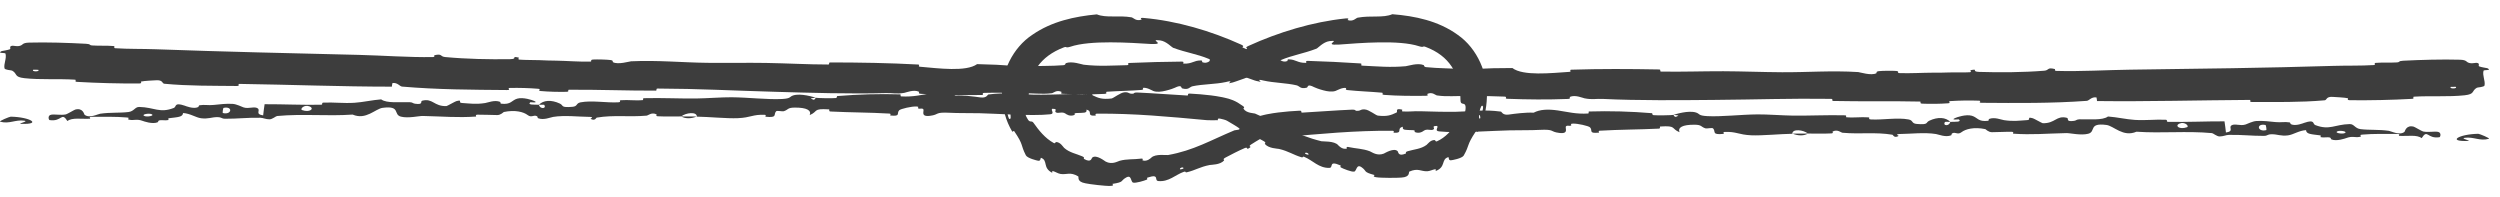
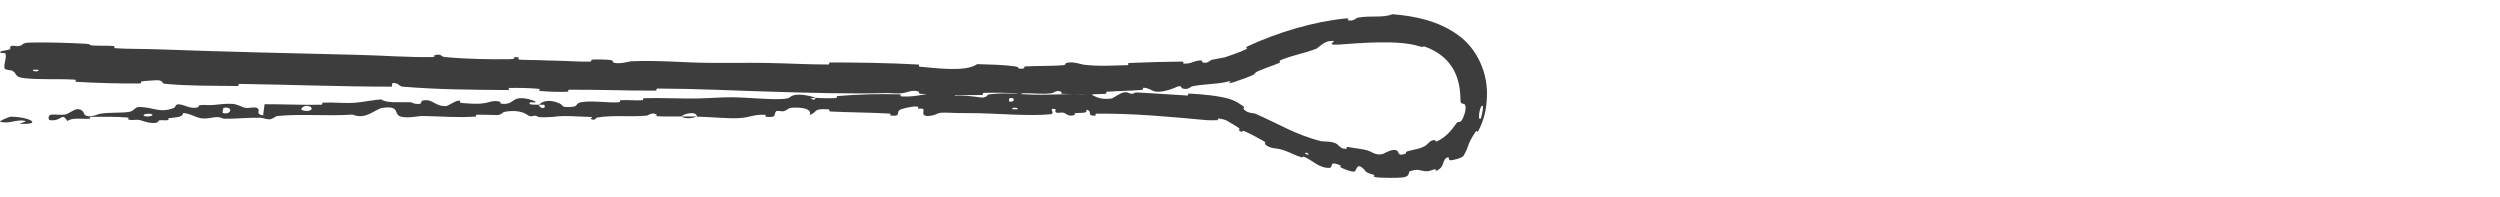
<svg xmlns="http://www.w3.org/2000/svg" width="114" height="9" viewBox="0 0 114 9" fill="none">
-   <path d="M1.329 1.943C2.118 1.92 3.137 1.953 3.92 1.996C4.165 2.009 4.041 2.062 4.21 2.073C4.543 2.096 4.847 2.072 5.173 2.099C5.281 2.108 5.146 2.191 5.259 2.199C5.878 2.24 6.469 2.223 7.097 2.246C10.195 2.36 13.239 2.426 16.374 2.503C17.409 2.528 18.662 2.621 19.732 2.602C19.857 2.599 19.784 2.525 19.807 2.519C20.18 2.431 20.055 2.578 20.297 2.601C21.257 2.692 22.334 2.713 23.258 2.698C23.654 2.691 23.259 2.539 23.657 2.627C23.684 2.632 23.583 2.709 23.691 2.719C23.938 2.741 24.404 2.734 24.593 2.743C24.959 2.76 25.019 2.76 25.364 2.766C25.84 2.774 26.406 2.821 26.913 2.81C27.021 2.807 26.879 2.725 27.052 2.714C27.226 2.703 27.677 2.716 27.835 2.737C27.991 2.758 27.924 2.82 27.951 2.835C28.176 2.96 28.71 2.798 28.778 2.795C30.012 2.74 31.093 2.851 32.252 2.865C33.151 2.876 34.075 2.856 34.933 2.87C35.933 2.887 36.794 2.94 37.763 2.942C37.865 2.942 37.746 2.847 37.871 2.847C39.212 2.849 40.547 2.87 41.86 2.942C41.991 2.949 41.821 3.031 41.953 3.043C42.792 3.116 44.059 3.284 44.556 2.924C45.1 2.939 45.78 2.953 46.274 3.025C46.59 3.071 46.285 3.162 46.67 3.122C46.756 3.114 46.644 3.035 46.773 3.028C47.335 2.997 47.95 3.019 48.489 2.973C48.605 2.963 48.573 2.893 48.605 2.88C48.88 2.774 49.324 2.939 49.418 2.951C50.153 3.033 50.679 2.987 51.383 2.972C51.545 2.968 51.352 2.878 51.507 2.871C52.264 2.837 53.132 2.815 53.885 2.809C54.045 2.808 53.903 2.899 53.981 2.902C54.378 2.913 54.421 2.756 54.765 2.756C54.844 2.755 54.807 2.829 54.822 2.835C55.058 2.931 55.195 2.741 55.239 2.731C55.382 2.701 55.506 2.678 55.597 2.662C55.688 2.649 55.822 2.618 55.844 2.617C56.173 2.495 56.485 2.411 56.849 2.233C56.921 2.197 56.72 2.19 56.925 2.096C58.301 1.468 59.853 0.996 61.355 0.841C61.59 0.818 61.433 0.908 61.449 0.913C61.703 1.005 61.831 0.821 61.909 0.806C62.508 0.695 63.065 0.829 63.49 0.648C64.515 0.729 65.584 0.946 66.473 1.589C67.38 2.219 67.862 3.38 67.803 4.429C67.788 4.969 67.663 5.524 67.392 6C67.376 6.03 67.326 5.94 67.294 5.997C66.859 6.655 67.033 6.582 66.746 7.093C66.664 7.227 66.206 7.308 66.169 7.308C66.031 7.329 66.082 7.154 66.04 7.167C65.706 7.26 65.944 7.614 65.471 7.797C65.456 7.801 65.491 7.708 65.45 7.715C65.324 7.735 65.207 7.803 65.084 7.809C64.791 7.822 64.665 7.65 64.269 7.823C64.219 7.842 64.33 8.074 63.897 8.098C63.722 8.115 62.968 8.119 62.756 8.082C62.547 8.052 62.697 7.987 62.682 7.983C62.136 7.836 62.347 7.811 62.096 7.632C61.846 7.449 61.868 7.805 61.749 7.826C61.634 7.849 61.24 7.69 61.154 7.641C61.063 7.592 61.194 7.571 61.111 7.537C60.563 7.302 60.821 7.648 60.618 7.656C60.135 7.668 59.861 7.312 59.481 7.156C59.376 7.113 59.444 7.199 59.347 7.171C58.964 7.058 58.768 6.896 58.323 6.791C58.248 6.774 57.85 6.772 57.679 6.566C57.656 6.537 57.77 6.519 57.621 6.433C57.404 6.308 56.999 6.091 56.751 5.983C56.565 5.902 56.719 6.106 56.51 5.956C56.418 5.889 56.631 5.934 56.457 5.813C56.354 5.741 56.145 5.619 55.954 5.507C55.897 5.468 55.694 5.42 55.652 5.413C55.47 5.379 55.553 5.478 55.538 5.481C55.429 5.49 55.059 5.482 55.025 5.479C53.31 5.321 51.719 5.17 50.03 5.183C49.896 5.184 49.984 5.271 49.963 5.272C49.498 5.301 49.869 5.079 49.541 4.999C49.583 5.172 49.406 5.139 49.092 5.154C48.94 5.162 49.022 5.23 49.008 5.237C48.781 5.336 48.62 5.203 48.579 5.176C48.427 5.075 48.257 5.191 48.15 5.124C48.047 5.058 48.28 4.962 47.982 4.961C47.898 5.022 48.118 5.186 47.892 5.211C47.026 5.304 45.38 5.175 44.671 5.163C43.978 5.151 43.744 5.164 43.327 5.143C42.587 5.105 42.863 5.224 42.405 5.282C41.944 5.339 42.166 5.042 42.099 4.979C42.033 4.916 41.962 4.981 41.88 4.947C41.798 4.912 41.975 4.868 41.783 4.856C41.587 4.844 41.069 4.961 41.005 5.028C40.865 5.17 41.099 5.316 40.599 5.267C40.57 5.264 40.663 5.186 40.553 5.179C39.665 5.126 38.764 5.13 37.877 5.085C37.754 5.079 37.863 4.991 37.791 4.987C37.049 4.939 37.323 5.082 36.923 5.248C37.01 5.032 36.791 4.902 36.234 4.906C35.898 4.909 35.957 5.003 35.74 5.072C35.675 5.092 35.434 5.03 35.392 5.075C35.253 5.222 35.476 5.381 34.908 5.323C34.883 5.32 34.961 5.24 34.875 5.236C34.316 5.211 34.25 5.364 33.64 5.389C33.155 5.41 32.324 5.327 31.776 5.319C31.785 5.077 31.27 5.139 31.064 5.309C30.716 5.306 30.338 5.321 29.997 5.302C29.88 5.296 29.956 5.225 29.941 5.217C29.714 5.101 29.562 5.266 29.486 5.273C28.655 5.346 27.998 5.232 27.209 5.363C27.181 5.368 27.138 5.537 26.926 5.417C26.912 5.409 27.171 5.328 26.8 5.327C26.431 5.327 25.737 5.246 25.224 5.331C25.1 5.351 24.787 5.492 24.533 5.389C24.499 5.375 24.535 5.326 24.486 5.3C24.328 5.216 24.246 5.388 24.06 5.246C23.875 5.104 23.491 5 22.975 5.107C22.959 5.111 22.838 5.247 22.675 5.247C22.415 5.247 22.045 5.224 21.775 5.229C21.645 5.231 21.73 5.314 21.707 5.315C20.836 5.374 20.212 5.308 19.278 5.288C19.106 5.284 18.616 5.405 18.283 5.319C17.917 5.224 18.286 4.808 17.45 4.917C17.113 4.96 16.691 5.488 16.081 5.225C14.908 5.306 13.814 5.181 12.636 5.29C12.583 5.294 12.416 5.442 12.291 5.441C12.106 5.44 12.003 5.373 11.871 5.37C11.315 5.356 10.816 5.419 10.276 5.415C10.072 5.414 10.143 5.343 9.9 5.341C9.658 5.34 9.498 5.434 9.17 5.392C8.923 5.36 8.678 5.173 8.347 5.154C8.336 5.341 8.108 5.339 7.707 5.391C7.63 5.402 7.713 5.466 7.676 5.474C7.528 5.509 7.39 5.456 7.25 5.494C7.216 5.503 7.214 5.566 7.187 5.577C6.949 5.673 6.558 5.533 6.491 5.508C6.236 5.415 6.11 5.499 5.911 5.463C5.712 5.427 6.009 5.378 5.777 5.357C5.294 5.313 4.68 5.327 4.199 5.327C4.005 5.327 4.138 5.411 4.11 5.413C3.704 5.437 3.296 5.348 3.074 5.519C2.795 5.081 2.831 5.562 2.262 5.476C2.218 5.469 2.16 5.262 2.332 5.231C2.503 5.2 2.765 5.264 3.005 5.216C3.062 5.204 3.388 5.008 3.433 4.996C3.784 4.903 3.836 5.213 3.854 5.23C4.069 5.412 4.462 5.201 4.567 5.186C5.044 5.117 5.453 5.158 5.858 5.108C6.122 5.075 6.148 4.872 6.354 4.877C7.035 4.892 7.277 5.174 7.924 4.923C8.063 4.869 7.922 4.649 8.424 4.819C8.457 4.83 8.824 4.986 9.036 4.883C9.062 4.87 9.061 4.806 9.096 4.8C9.332 4.762 9.49 4.813 9.747 4.785C10.005 4.758 10.316 4.718 10.612 4.737C10.791 4.749 11.017 4.867 11.102 4.896C11.342 4.978 11.597 4.836 11.747 4.938C11.898 5.039 11.607 5.2 12 5.262C12.013 5.094 12.045 4.921 12.066 4.752C12.931 4.749 13.774 4.793 14.639 4.776C14.746 4.773 14.636 4.684 14.751 4.679C15.236 4.659 15.659 4.718 16.16 4.687C16.549 4.662 16.974 4.561 17.381 4.531C17.632 4.72 18.234 4.647 18.672 4.659C18.826 4.663 18.817 4.715 18.926 4.73C19.338 4.787 19.143 4.619 19.256 4.591C19.739 4.47 19.785 4.855 20.357 4.838C20.387 4.837 20.754 4.627 20.805 4.613C21.128 4.526 20.86 4.684 21.062 4.696C21.433 4.719 21.69 4.765 22.122 4.699C22.249 4.679 22.552 4.547 22.799 4.643C22.832 4.655 22.815 4.723 22.841 4.727C23.313 4.786 23.322 4.573 23.59 4.497C23.858 4.422 24.275 4.563 24.36 4.604C24.582 4.711 24.192 4.653 24.18 4.664C24.041 4.794 24.342 4.768 24.575 4.776C24.612 4.984 24.937 4.967 24.817 4.783C24.803 4.763 24.622 4.785 24.575 4.776C24.777 4.568 25.134 4.537 25.53 4.723C25.715 4.81 25.543 4.917 26.1 4.871C26.353 4.851 26.254 4.708 26.476 4.666C26.985 4.569 27.658 4.694 28.183 4.666C28.374 4.656 28.187 4.58 28.317 4.57C28.663 4.544 28.967 4.599 29.319 4.564C29.351 4.561 29.272 4.479 29.381 4.477C30.211 4.456 30.909 4.5 31.78 4.49C32.198 4.486 32.934 4.431 33.362 4.435C34.119 4.441 35.023 4.55 35.663 4.514C36.082 4.491 35.989 4.41 36.167 4.352C36.511 4.239 37.117 4.428 37.197 4.457C37.2 4.458 36.846 4.481 37.035 4.521C37.146 4.609 37.193 4.457 37.197 4.457C37.245 4.476 37.969 4.488 38.111 4.471C38.188 4.461 38.144 4.384 38.184 4.38C39.132 4.301 40.102 4.273 41.059 4.303C41.076 4.305 41.051 4.392 41.09 4.395C41.643 4.43 42.02 4.321 42.477 4.255C42.935 4.189 43.294 4.209 43.578 4.358C43.932 4.338 44.431 4.403 44.712 4.443C44.991 4.483 45.04 4.313 45.064 4.309C45.883 4.201 46.285 4.299 47.141 4.317C47.538 4.326 48.29 4.306 48.73 4.292C49.066 4.28 49.262 4.322 49.559 4.301C49.603 4.298 49.56 4.222 49.573 4.219C49.932 4.133 49.757 4.316 49.83 4.35C50.092 4.474 50.254 4.54 50.682 4.492C50.773 4.481 51.089 4.22 51.278 4.209C51.523 4.195 51.43 4.289 51.68 4.272C51.701 4.271 51.699 4.211 51.85 4.218C52.581 4.25 53.385 4.314 54.126 4.355C54.237 4.362 54.101 4.259 54.261 4.268C54.58 4.285 54.878 4.307 55.225 4.35C55.307 4.36 55.379 4.37 55.459 4.383C55.561 4.399 55.656 4.415 55.745 4.434C55.899 4.473 56.131 4.501 56.438 4.677C56.516 4.728 56.593 4.779 56.668 4.828C56.802 4.916 56.683 4.924 56.703 4.958C56.831 5.165 57.183 5.159 57.228 5.178C58.312 5.648 59.091 6.154 60.257 6.441C60.321 6.458 60.847 6.418 61.019 6.618C61.03 6.632 61.212 6.841 61.422 6.772C61.435 6.768 61.32 6.66 61.549 6.715C61.782 6.77 62.158 6.777 62.466 6.899C62.563 6.938 62.794 7.123 63.101 7.005C63.124 6.999 63.57 6.714 63.737 6.899C63.765 6.929 63.752 7.149 64.094 7.005C64.157 6.976 64.034 6.944 64.2 6.893C64.453 6.814 64.8 6.798 65.052 6.607C65.097 6.574 65.237 6.368 65.427 6.388C65.458 6.391 65.447 6.477 65.529 6.442C65.921 6.267 66.187 5.948 66.412 5.623C66.492 5.505 66.563 5.622 66.654 5.485C66.747 5.353 66.861 5.02 66.826 4.834C66.792 4.649 66.597 4.822 66.598 4.57C66.598 4.524 66.597 4.477 66.594 4.429C66.56 3.35 66.091 2.546 65.008 2.138C64.845 2.079 64.958 2.182 64.717 2.111C63.805 1.806 61.979 1.965 61.042 2.034C60.285 2.075 61.197 1.801 60.62 1.876C60.336 1.915 60.097 2.195 60.032 2.219C59.415 2.454 58.952 2.509 58.398 2.743C58.286 2.792 58.428 2.83 58.332 2.87C58.002 3.011 57.641 3.118 57.33 3.263C57.191 3.329 57.244 3.377 57.113 3.431C56.861 3.536 56.637 3.622 56.388 3.703C56.265 3.753 56.158 3.777 56.046 3.796C55.998 3.803 56.294 3.637 55.899 3.741C55.428 3.845 54.84 3.834 54.382 3.933C54.24 3.963 54.212 4.115 53.909 4.031C53.843 4.013 53.921 3.83 53.565 4.005C53.535 4.02 53.364 4.087 53.155 4.136C52.971 4.183 52.747 4.211 52.592 4.149C52.512 4.117 52.293 3.978 52.117 4.007C52.094 4.011 52.187 4.088 52.049 4.101C51.568 4.142 50.989 4.147 50.493 4.182C50.354 4.191 50.563 4.27 50.355 4.282C49.755 4.314 49.086 4.301 48.499 4.28C48.286 4.273 48.432 4.202 48.417 4.195C48.181 4.076 48.044 4.241 47.965 4.251C47.481 4.312 47.064 4.236 46.628 4.258C46.504 4.264 46.592 4.342 46.568 4.349C46.31 4.418 46.502 4.277 46.338 4.262C45.883 4.219 45.34 4.226 44.891 4.235C44.721 4.239 44.912 4.33 44.759 4.332C43.837 4.346 42.91 4.334 42 4.279C41.829 4.268 41.938 4.199 41.902 4.183C41.668 4.07 41.318 4.22 41.237 4.234C40.869 4.298 40.725 4.235 40.395 4.244C38.814 4.29 36.831 4.229 35.339 4.186C33.369 4.131 31.872 4.045 29.995 4.038C29.875 4.037 29.994 4.132 29.891 4.133C28.582 4.138 27.275 4.083 25.954 4.092C25.845 4.093 26.001 4.183 25.826 4.187C25.464 4.195 25.016 4.184 24.656 4.151C24.48 4.135 24.717 4.063 24.541 4.048C24.129 4.014 23.686 4.002 23.259 4.01C23.078 4.014 23.35 4.108 23.114 4.106C21.523 4.093 19.951 4.087 18.336 3.949C18.226 3.94 18.131 3.755 17.896 3.787C17.877 3.838 17.878 3.898 17.869 3.952C15.542 3.951 13.243 3.86 10.911 3.826C10.812 3.825 10.981 3.923 10.791 3.921C9.69 3.908 8.619 3.925 7.494 3.819C7.382 3.808 7.441 3.638 7.112 3.661C7.055 3.665 6.558 3.684 6.429 3.72C6.411 3.726 6.501 3.806 6.341 3.807C5.409 3.812 4.442 3.787 3.51 3.733C3.36 3.724 3.52 3.64 3.414 3.633C2.659 3.584 1.836 3.645 1.112 3.565C0.629 3.511 0.809 3.365 0.553 3.22C0.517 3.199 0.219 3.195 0.204 3.111C0.165 2.9 0.31 2.669 0.251 2.443C0.238 2.395 -0.16 2.446 0.076 2.329C0.093 2.321 0.382 2.283 0.454 2.244C0.503 2.216 0.414 2.131 0.516 2.096C0.617 2.061 0.728 2.133 0.897 2.092C1.066 2.051 0.992 1.953 1.329 1.943ZM46.015 4.623C46.278 4.705 46.317 4.406 46.032 4.477C46.019 4.481 46.001 4.619 46.015 4.623ZM13.773 5.019C14.122 5.147 14.359 4.95 14.112 4.851C13.865 4.752 13.667 4.98 13.773 5.019ZM10.163 5.154C10.573 5.254 10.633 4.829 10.196 4.919C10.171 4.924 10.139 5.148 10.163 5.154ZM1.746 3.183C1.742 3.179 1.526 3.174 1.521 3.178C1.405 3.273 1.837 3.282 1.746 3.183ZM6.582 5.289C6.708 5.346 7.072 5.277 6.914 5.206C6.787 5.15 6.424 5.219 6.582 5.289ZM59.518 7.014C59.52 7.02 59.665 7.073 59.67 7.048C59.686 6.968 59.476 6.921 59.518 7.014ZM0.489 5.32C1.383 5.336 1.937 5.684 0.953 5.647C0.775 5.64 1.336 5.534 1.109 5.503C0.696 5.446 0.423 5.667 0.008 5.549C-0.068 5.527 0.438 5.319 0.491 5.32C0.49 5.32 0.49 5.32 0.489 5.32ZM46.166 4.982C46.171 4.986 46.381 4.99 46.386 4.986C46.499 4.892 46.077 4.883 46.166 4.982ZM67.524 5.403C67.544 5.395 67.644 4.887 67.629 4.867C67.52 4.596 67.332 5.579 67.524 5.403ZM31.768 5.313C31.535 5.412 31.252 5.426 31.065 5.309C31.297 5.312 31.534 5.31 31.768 5.313Z" fill="#3D3D3D" />
-   <path d="M112.172 2.723C111.384 2.699 110.367 2.729 109.584 2.769C109.339 2.782 109.464 2.835 109.294 2.846C108.962 2.867 108.658 2.842 108.332 2.867C108.225 2.876 108.359 2.959 108.246 2.967C107.627 3.005 107.036 2.985 106.409 3.004C103.313 3.099 100.27 3.136 97.136 3.177C96.101 3.19 94.848 3.267 93.779 3.233C93.654 3.229 93.728 3.155 93.705 3.149C93.333 3.056 93.457 3.205 93.214 3.225C92.254 3.302 91.176 3.308 90.254 3.279C89.858 3.266 90.255 3.12 89.856 3.201C89.828 3.207 89.929 3.285 89.82 3.294C89.574 3.312 89.108 3.297 88.918 3.303C88.553 3.315 88.493 3.314 88.148 3.314C87.672 3.315 87.106 3.352 86.599 3.333C86.491 3.329 86.634 3.249 86.462 3.235C86.288 3.221 85.837 3.226 85.678 3.244C85.523 3.263 85.589 3.326 85.561 3.34C85.334 3.462 84.803 3.291 84.735 3.286C83.503 3.21 82.42 3.301 81.262 3.294C80.363 3.289 79.44 3.251 78.582 3.248C77.582 3.246 76.721 3.281 75.753 3.264C75.651 3.262 75.771 3.169 75.647 3.167C74.307 3.142 72.972 3.135 71.658 3.178C71.527 3.183 71.695 3.268 71.563 3.277C70.723 3.333 69.454 3.473 68.964 3.102C68.419 3.105 67.741 3.104 67.244 3.164C66.927 3.203 67.231 3.301 66.847 3.253C66.76 3.242 66.874 3.166 66.746 3.156C66.186 3.112 65.568 3.12 65.032 3.062C64.916 3.05 64.951 2.98 64.918 2.967C64.646 2.855 64.198 3.01 64.104 3.019C63.37 3.084 62.84 3.026 62.139 2.995C61.978 2.988 62.173 2.902 62.019 2.891C61.259 2.84 60.399 2.798 59.641 2.776C59.48 2.772 59.62 2.865 59.543 2.867C59.151 2.87 59.101 2.711 58.764 2.706C58.685 2.703 58.721 2.777 58.705 2.783C58.466 2.874 58.33 2.682 58.286 2.671C58.149 2.639 58.01 2.612 57.915 2.595C57.827 2.582 57.679 2.547 57.654 2.546C57.334 2.428 57.028 2.343 56.672 2.17C56.599 2.135 56.801 2.127 56.595 2.033C55.217 1.408 53.657 0.95 52.153 0.818C51.917 0.798 52.076 0.885 52.06 0.891C51.807 0.986 51.677 0.804 51.599 0.79C50.999 0.688 50.442 0.83 50.016 0.655C49.005 0.75 47.963 0.972 47.078 1.584C46.179 2.175 45.634 3.304 45.694 4.355C45.709 4.931 45.863 5.509 46.157 5.999C46.174 6.028 46.221 5.937 46.255 5.993C46.696 6.643 46.519 6.572 46.78 7.084C46.854 7.218 47.299 7.325 47.336 7.329C47.47 7.36 47.435 7.182 47.475 7.198C47.801 7.32 47.531 7.649 47.978 7.878C47.992 7.884 47.968 7.788 48.007 7.799C48.13 7.832 48.236 7.911 48.359 7.932C48.646 7.978 48.793 7.822 49.165 8.042C49.214 8.067 49.072 8.283 49.502 8.36C49.67 8.398 50.426 8.492 50.638 8.477C50.852 8.47 50.708 8.389 50.724 8.386C51.284 8.299 51.077 8.251 51.345 8.099C51.61 7.942 51.552 8.294 51.67 8.327C51.785 8.361 52.19 8.239 52.282 8.196C52.377 8.156 52.248 8.124 52.333 8.097C52.896 7.909 52.615 8.231 52.816 8.255C53.297 8.305 53.599 7.967 53.987 7.833C54.094 7.796 54.021 7.878 54.12 7.856C54.511 7.763 54.714 7.611 55.164 7.524C55.239 7.509 55.639 7.521 55.816 7.319C55.841 7.29 55.727 7.269 55.878 7.187C56.099 7.068 56.508 6.858 56.758 6.753C56.944 6.674 56.788 6.877 56.999 6.728C57.093 6.661 56.879 6.705 57.054 6.586C57.155 6.516 57.358 6.399 57.546 6.288C57.607 6.246 57.814 6.199 57.86 6.191C58.045 6.157 57.96 6.257 57.975 6.259C58.088 6.268 58.452 6.261 58.489 6.258C60.202 6.102 61.794 5.951 63.483 5.963C63.617 5.964 63.529 6.051 63.549 6.052C64.014 6.081 63.645 5.86 63.971 5.779C63.929 5.953 64.106 5.919 64.421 5.935C64.573 5.942 64.491 6.01 64.504 6.017C64.732 6.117 64.892 5.984 64.933 5.956C65.086 5.856 65.256 5.972 65.362 5.905C65.465 5.838 65.233 5.742 65.53 5.742C65.614 5.803 65.394 5.967 65.62 5.991C66.486 6.084 68.132 5.955 68.84 5.944C69.533 5.932 69.767 5.944 70.185 5.923C70.923 5.886 70.648 6.005 71.106 6.062C71.567 6.12 71.345 5.823 71.411 5.76C71.477 5.696 71.549 5.762 71.63 5.728C71.712 5.693 71.536 5.649 71.728 5.637C71.924 5.625 72.441 5.741 72.505 5.808C72.645 5.95 72.411 6.097 72.911 6.048C72.94 6.045 72.847 5.967 72.957 5.96C73.845 5.906 74.746 5.91 75.633 5.866C75.755 5.86 75.647 5.772 75.718 5.768C76.46 5.72 76.187 5.863 76.586 6.029C76.499 5.812 76.719 5.683 77.275 5.687C77.611 5.69 77.552 5.784 77.769 5.853C77.834 5.873 78.075 5.811 78.117 5.856C78.255 6.002 78.032 6.162 78.601 6.104C78.626 6.101 78.547 6.021 78.634 6.017C79.193 5.992 79.258 6.144 79.869 6.17C80.353 6.19 81.184 6.108 81.731 6.1C81.722 5.858 82.239 5.92 82.443 6.09C82.792 6.087 83.17 6.102 83.51 6.083C83.627 6.077 83.551 6.005 83.566 5.998C83.794 5.882 83.945 6.047 84.021 6.054C84.852 6.127 85.509 6.013 86.298 6.144C86.326 6.149 86.369 6.318 86.581 6.198C86.595 6.189 86.335 6.109 86.707 6.108C87.076 6.107 87.769 6.027 88.282 6.112C88.406 6.132 88.719 6.273 88.973 6.17C89.007 6.156 88.971 6.107 89.02 6.081C89.178 5.997 89.26 6.169 89.446 6.027C89.631 5.884 90.015 5.781 90.531 5.888C90.547 5.891 90.668 6.028 90.831 6.028C91.091 6.028 91.46 6.005 91.731 6.01C91.86 6.012 91.776 6.094 91.798 6.096C92.669 6.155 93.293 6.089 94.227 6.069C94.398 6.065 94.889 6.186 95.222 6.099C95.587 6.005 95.218 5.589 96.054 5.698C96.391 5.741 96.813 6.269 97.423 6.006C98.596 6.087 99.689 5.962 100.867 6.07C100.92 6.075 101.087 6.223 101.212 6.222C101.397 6.221 101.5 6.154 101.632 6.151C102.188 6.136 102.686 6.2 103.226 6.196C103.43 6.195 103.36 6.123 103.602 6.122C103.844 6.12 104.005 6.215 104.332 6.173C104.58 6.141 104.824 5.954 105.155 5.934C105.166 6.121 105.394 6.119 105.795 6.172C105.872 6.182 105.789 6.247 105.825 6.255C105.974 6.29 106.112 6.237 106.252 6.274C106.286 6.283 106.287 6.347 106.315 6.358C106.553 6.454 106.944 6.313 107.011 6.289C107.266 6.196 107.391 6.28 107.59 6.244C107.789 6.207 107.492 6.159 107.725 6.138C108.207 6.094 108.821 6.108 109.302 6.107C109.496 6.108 109.363 6.192 109.391 6.194C109.797 6.218 110.205 6.129 110.427 6.3C110.706 5.862 110.669 6.343 111.238 6.257C111.283 6.25 111.341 6.043 111.169 6.012C110.997 5.981 110.736 6.045 110.495 5.996C110.439 5.985 110.112 5.789 110.068 5.777C109.717 5.684 109.665 5.993 109.647 6.01C109.432 6.193 109.039 5.982 108.934 5.966C108.457 5.898 108.048 5.939 107.644 5.889C107.38 5.856 107.353 5.653 107.147 5.658C106.466 5.673 106.225 5.955 105.578 5.704C105.439 5.65 105.58 5.429 105.078 5.6C105.045 5.61 104.678 5.767 104.467 5.664C104.44 5.651 104.441 5.586 104.406 5.581C104.171 5.543 104.013 5.593 103.755 5.566C103.497 5.539 103.187 5.499 102.891 5.518C102.712 5.53 102.486 5.648 102.4 5.676C102.161 5.759 101.905 5.617 101.756 5.718C101.605 5.82 101.896 5.981 101.503 6.043C101.49 5.875 101.458 5.702 101.437 5.533C100.572 5.529 99.73 5.574 98.865 5.556C98.757 5.554 98.868 5.465 98.753 5.46C98.267 5.44 97.845 5.499 97.344 5.467C96.955 5.442 96.53 5.341 96.124 5.312C95.872 5.501 95.271 5.428 94.832 5.44C94.679 5.444 94.688 5.496 94.579 5.511C94.166 5.568 94.362 5.4 94.249 5.372C93.766 5.251 93.72 5.635 93.148 5.618C93.118 5.618 92.751 5.407 92.7 5.394C92.378 5.306 92.646 5.465 92.443 5.477C92.073 5.5 91.815 5.545 91.383 5.479C91.257 5.46 90.954 5.328 90.707 5.423C90.674 5.436 90.691 5.504 90.665 5.508C90.193 5.567 90.183 5.354 89.915 5.278C89.647 5.202 89.231 5.344 89.146 5.385C88.924 5.492 89.314 5.434 89.326 5.445C89.465 5.575 89.164 5.549 88.931 5.557C88.894 5.765 88.57 5.748 88.69 5.564C88.703 5.543 88.884 5.565 88.931 5.557C88.73 5.349 88.373 5.318 87.977 5.504C87.792 5.591 87.964 5.698 87.406 5.652C87.153 5.631 87.253 5.489 87.031 5.447C86.522 5.35 85.849 5.475 85.324 5.447C85.133 5.437 85.32 5.361 85.19 5.351C84.844 5.325 84.54 5.38 84.188 5.345C84.156 5.342 84.235 5.26 84.126 5.258C83.297 5.237 82.599 5.281 81.728 5.271C81.31 5.266 80.574 5.212 80.146 5.216C79.389 5.222 78.485 5.331 77.846 5.295C77.427 5.272 77.52 5.19 77.342 5.132C76.998 5.02 76.393 5.209 76.312 5.238C76.309 5.239 76.663 5.262 76.474 5.302C76.363 5.389 76.316 5.238 76.312 5.238C76.264 5.257 75.541 5.268 75.399 5.251C75.322 5.242 75.366 5.164 75.325 5.161C74.377 5.082 73.408 5.054 72.451 5.084C72.434 5.086 72.459 5.173 72.42 5.176C71.868 5.211 71.49 5.102 71.034 5.036C70.575 4.97 70.217 4.99 69.934 5.139C69.579 5.119 69.081 5.184 68.799 5.224C68.52 5.264 68.472 5.094 68.448 5.09C67.629 4.982 67.226 5.08 66.371 5.098C65.974 5.107 65.223 5.087 64.783 5.073C64.447 5.061 64.25 5.103 63.953 5.081C63.911 5.079 63.953 5.002 63.94 4.999C63.581 4.914 63.756 5.096 63.683 5.131C63.421 5.255 63.259 5.321 62.83 5.272C62.739 5.261 62.425 5.001 62.235 4.99C61.99 4.976 62.083 5.069 61.833 5.052C61.812 5.051 61.814 4.992 61.663 4.999C60.934 5.03 60.127 5.094 59.39 5.135C59.278 5.142 59.414 5.039 59.254 5.048C58.93 5.065 58.633 5.086 58.282 5.13C58.2 5.14 58.124 5.151 58.047 5.163C57.944 5.179 57.849 5.196 57.759 5.214C57.603 5.253 57.372 5.282 57.062 5.459C56.989 5.507 56.916 5.554 56.846 5.6C56.713 5.687 56.831 5.696 56.811 5.73C56.684 5.935 56.335 5.924 56.291 5.942C55.215 6.39 54.428 6.863 53.261 7.07C53.196 7.083 52.684 7.004 52.499 7.189C52.487 7.202 52.292 7.395 52.091 7.308C52.078 7.302 52.202 7.205 51.97 7.239C51.738 7.273 51.369 7.243 51.054 7.333C50.956 7.361 50.706 7.52 50.419 7.368C50.393 7.36 49.989 7.024 49.803 7.189C49.773 7.215 49.76 7.435 49.438 7.251C49.379 7.215 49.505 7.198 49.347 7.127C49.103 7.018 48.76 6.96 48.522 6.74C48.48 6.702 48.355 6.478 48.155 6.476C48.123 6.476 48.128 6.564 48.046 6.519C47.653 6.301 47.372 5.945 47.13 5.604C47.045 5.48 46.978 5.602 46.881 5.464C46.782 5.329 46.656 5.001 46.686 4.817C46.714 4.636 46.913 4.797 46.905 4.551C46.905 4.487 46.906 4.421 46.908 4.355C46.933 3.344 47.438 2.569 48.509 2.161C48.674 2.102 48.558 2.206 48.803 2.132C49.72 1.82 51.545 1.949 52.482 2.006C53.238 2.036 52.324 1.775 52.901 1.842C53.184 1.878 53.428 2.155 53.492 2.179C54.11 2.406 54.572 2.457 55.126 2.687C55.238 2.735 55.096 2.774 55.192 2.814C55.522 2.952 55.883 3.058 56.193 3.202C56.331 3.266 56.279 3.315 56.41 3.368C56.653 3.469 56.87 3.553 57.111 3.633C57.243 3.686 57.357 3.71 57.481 3.731C57.524 3.737 57.249 3.577 57.615 3.673C58.091 3.781 58.658 3.781 59.122 3.89C59.263 3.922 59.292 4.075 59.591 3.997C59.657 3.981 59.583 3.796 59.936 3.979C59.965 3.994 60.138 4.066 60.341 4.118C60.524 4.17 60.748 4.202 60.905 4.144C60.985 4.114 61.21 3.98 61.382 4.013C61.404 4.018 61.31 4.093 61.447 4.108C61.928 4.161 62.505 4.179 63.002 4.225C63.14 4.238 62.929 4.312 63.137 4.328C63.737 4.374 64.404 4.376 64.993 4.369C65.204 4.366 65.06 4.293 65.077 4.286C65.313 4.172 65.448 4.34 65.527 4.352C66.009 4.424 66.429 4.358 66.863 4.389C66.987 4.398 66.897 4.474 66.921 4.482C67.177 4.556 66.989 4.411 67.152 4.399C67.609 4.367 68.151 4.386 68.6 4.405C68.77 4.412 68.577 4.499 68.73 4.505C69.652 4.54 70.578 4.548 71.489 4.512C71.66 4.505 71.553 4.433 71.589 4.418C71.826 4.31 72.173 4.468 72.253 4.483C72.62 4.555 72.765 4.495 73.095 4.511C74.674 4.59 76.658 4.57 78.15 4.556C80.121 4.54 81.62 4.482 83.497 4.508C83.617 4.509 83.496 4.602 83.599 4.604C84.908 4.633 86.216 4.601 87.537 4.631C87.646 4.633 87.488 4.721 87.663 4.727C88.025 4.742 88.473 4.738 88.834 4.71C89.009 4.697 88.774 4.621 88.951 4.609C89.363 4.582 89.806 4.576 90.233 4.591C90.414 4.597 90.141 4.687 90.376 4.688C91.968 4.7 93.54 4.716 95.157 4.599C95.267 4.591 95.364 4.407 95.599 4.442C95.617 4.493 95.616 4.553 95.624 4.608C97.951 4.636 100.252 4.57 102.585 4.556C102.683 4.555 102.513 4.653 102.704 4.652C103.805 4.649 104.876 4.673 106.003 4.574C106.114 4.565 106.057 4.394 106.385 4.419C106.443 4.424 106.94 4.445 107.069 4.482C107.086 4.488 106.996 4.568 107.156 4.57C108.088 4.58 109.056 4.559 109.988 4.508C110.138 4.5 109.978 4.415 110.085 4.408C110.84 4.362 111.663 4.424 112.387 4.345C112.871 4.292 112.691 4.146 112.947 4C112.983 3.98 113.281 3.976 113.296 3.892C113.335 3.68 113.191 3.449 113.249 3.224C113.262 3.175 113.66 3.227 113.424 3.11C113.408 3.102 113.118 3.064 113.047 3.024C112.997 2.997 113.086 2.911 112.985 2.876C112.884 2.841 112.772 2.913 112.604 2.872C112.435 2.831 112.509 2.734 112.172 2.723ZM67.497 5.403C67.233 5.485 67.194 5.186 67.479 5.257C67.493 5.261 67.51 5.399 67.497 5.403ZM99.73 5.8C99.381 5.927 99.145 5.731 99.392 5.632C99.638 5.533 99.837 5.761 99.73 5.8ZM103.34 5.934C102.93 6.034 102.87 5.61 103.307 5.7C103.332 5.705 103.364 5.929 103.34 5.934ZM111.755 3.962C111.758 3.958 111.974 3.954 111.979 3.958C112.095 4.053 111.663 4.061 111.755 3.962ZM106.92 6.07C106.793 6.126 106.43 6.057 106.587 5.987C106.714 5.931 107.077 6 106.92 6.07ZM53.959 7.69C53.956 7.695 53.809 7.74 53.805 7.714C53.794 7.634 54.005 7.599 53.959 7.69ZM113.011 6.101C112.117 6.116 111.563 6.465 112.547 6.427C112.725 6.421 112.165 6.315 112.391 6.284C112.804 6.227 113.077 6.447 113.492 6.33C113.568 6.308 113.062 6.1 113.009 6.101C113.01 6.101 113.01 6.101 113.011 6.101ZM67.346 5.763C67.34 5.767 67.13 5.771 67.126 5.767C67.012 5.672 67.434 5.664 67.346 5.763ZM46.008 5.408C45.988 5.402 45.869 4.896 45.884 4.877C45.984 4.604 46.206 5.576 46.008 5.408ZM81.74 6.094C81.973 6.192 82.256 6.207 82.442 6.09C82.211 6.093 81.974 6.091 81.74 6.094Z" fill="#3D3D3D" />
+   <path d="M1.329 1.943C2.118 1.92 3.137 1.953 3.92 1.996C4.165 2.009 4.041 2.062 4.21 2.073C4.543 2.096 4.847 2.072 5.173 2.099C5.281 2.108 5.146 2.191 5.259 2.199C5.878 2.24 6.469 2.223 7.097 2.246C10.195 2.36 13.239 2.426 16.374 2.503C17.409 2.528 18.662 2.621 19.732 2.602C19.857 2.599 19.784 2.525 19.807 2.519C20.18 2.431 20.055 2.578 20.297 2.601C21.257 2.692 22.334 2.713 23.258 2.698C23.654 2.691 23.259 2.539 23.657 2.627C23.684 2.632 23.583 2.709 23.691 2.719C23.938 2.741 24.404 2.734 24.593 2.743C24.959 2.76 25.019 2.76 25.364 2.766C25.84 2.774 26.406 2.821 26.913 2.81C27.021 2.807 26.879 2.725 27.052 2.714C27.226 2.703 27.677 2.716 27.835 2.737C27.991 2.758 27.924 2.82 27.951 2.835C28.176 2.96 28.71 2.798 28.778 2.795C30.012 2.74 31.093 2.851 32.252 2.865C33.151 2.876 34.075 2.856 34.933 2.87C35.933 2.887 36.794 2.94 37.763 2.942C37.865 2.942 37.746 2.847 37.871 2.847C39.212 2.849 40.547 2.87 41.86 2.942C41.991 2.949 41.821 3.031 41.953 3.043C42.792 3.116 44.059 3.284 44.556 2.924C45.1 2.939 45.78 2.953 46.274 3.025C46.59 3.071 46.285 3.162 46.67 3.122C46.756 3.114 46.644 3.035 46.773 3.028C47.335 2.997 47.95 3.019 48.489 2.973C48.605 2.963 48.573 2.893 48.605 2.88C48.88 2.774 49.324 2.939 49.418 2.951C50.153 3.033 50.679 2.987 51.383 2.972C51.545 2.968 51.352 2.878 51.507 2.871C52.264 2.837 53.132 2.815 53.885 2.809C54.045 2.808 53.903 2.899 53.981 2.902C54.378 2.913 54.421 2.756 54.765 2.756C54.844 2.755 54.807 2.829 54.822 2.835C55.058 2.931 55.195 2.741 55.239 2.731C55.382 2.701 55.506 2.678 55.597 2.662C55.688 2.649 55.822 2.618 55.844 2.617C56.173 2.495 56.485 2.411 56.849 2.233C56.921 2.197 56.72 2.19 56.925 2.096C58.301 1.468 59.853 0.996 61.355 0.841C61.59 0.818 61.433 0.908 61.449 0.913C61.703 1.005 61.831 0.821 61.909 0.806C62.508 0.695 63.065 0.829 63.49 0.648C64.515 0.729 65.584 0.946 66.473 1.589C67.38 2.219 67.862 3.38 67.803 4.429C67.788 4.969 67.663 5.524 67.392 6C67.376 6.03 67.326 5.94 67.294 5.997C66.859 6.655 67.033 6.582 66.746 7.093C66.664 7.227 66.206 7.308 66.169 7.308C66.031 7.329 66.082 7.154 66.04 7.167C65.706 7.26 65.944 7.614 65.471 7.797C65.456 7.801 65.491 7.708 65.45 7.715C65.324 7.735 65.207 7.803 65.084 7.809C64.791 7.822 64.665 7.65 64.269 7.823C64.219 7.842 64.33 8.074 63.897 8.098C63.722 8.115 62.968 8.119 62.756 8.082C62.547 8.052 62.697 7.987 62.682 7.983C62.136 7.836 62.347 7.811 62.096 7.632C61.846 7.449 61.868 7.805 61.749 7.826C61.634 7.849 61.24 7.69 61.154 7.641C61.063 7.592 61.194 7.571 61.111 7.537C60.563 7.302 60.821 7.648 60.618 7.656C60.135 7.668 59.861 7.312 59.481 7.156C59.376 7.113 59.444 7.199 59.347 7.171C58.964 7.058 58.768 6.896 58.323 6.791C58.248 6.774 57.85 6.772 57.679 6.566C57.656 6.537 57.77 6.519 57.621 6.433C57.404 6.308 56.999 6.091 56.751 5.983C56.565 5.902 56.719 6.106 56.51 5.956C56.418 5.889 56.631 5.934 56.457 5.813C56.354 5.741 56.145 5.619 55.954 5.507C55.897 5.468 55.694 5.42 55.652 5.413C55.47 5.379 55.553 5.478 55.538 5.481C55.429 5.49 55.059 5.482 55.025 5.479C53.31 5.321 51.719 5.17 50.03 5.183C49.896 5.184 49.984 5.271 49.963 5.272C49.498 5.301 49.869 5.079 49.541 4.999C49.583 5.172 49.406 5.139 49.092 5.154C48.94 5.162 49.022 5.23 49.008 5.237C48.781 5.336 48.62 5.203 48.579 5.176C48.427 5.075 48.257 5.191 48.15 5.124C48.047 5.058 48.28 4.962 47.982 4.961C47.898 5.022 48.118 5.186 47.892 5.211C47.026 5.304 45.38 5.175 44.671 5.163C43.978 5.151 43.744 5.164 43.327 5.143C42.587 5.105 42.863 5.224 42.405 5.282C41.944 5.339 42.166 5.042 42.099 4.979C42.033 4.916 41.962 4.981 41.88 4.947C41.798 4.912 41.975 4.868 41.783 4.856C41.587 4.844 41.069 4.961 41.005 5.028C40.865 5.17 41.099 5.316 40.599 5.267C40.57 5.264 40.663 5.186 40.553 5.179C39.665 5.126 38.764 5.13 37.877 5.085C37.754 5.079 37.863 4.991 37.791 4.987C37.049 4.939 37.323 5.082 36.923 5.248C37.01 5.032 36.791 4.902 36.234 4.906C35.898 4.909 35.957 5.003 35.74 5.072C35.675 5.092 35.434 5.03 35.392 5.075C35.253 5.222 35.476 5.381 34.908 5.323C34.883 5.32 34.961 5.24 34.875 5.236C34.316 5.211 34.25 5.364 33.64 5.389C33.155 5.41 32.324 5.327 31.776 5.319C31.785 5.077 31.27 5.139 31.064 5.309C30.716 5.306 30.338 5.321 29.997 5.302C29.88 5.296 29.956 5.225 29.941 5.217C29.714 5.101 29.562 5.266 29.486 5.273C28.655 5.346 27.998 5.232 27.209 5.363C27.181 5.368 27.138 5.537 26.926 5.417C26.912 5.409 27.171 5.328 26.8 5.327C26.431 5.327 25.737 5.246 25.224 5.331C24.499 5.375 24.535 5.326 24.486 5.3C24.328 5.216 24.246 5.388 24.06 5.246C23.875 5.104 23.491 5 22.975 5.107C22.959 5.111 22.838 5.247 22.675 5.247C22.415 5.247 22.045 5.224 21.775 5.229C21.645 5.231 21.73 5.314 21.707 5.315C20.836 5.374 20.212 5.308 19.278 5.288C19.106 5.284 18.616 5.405 18.283 5.319C17.917 5.224 18.286 4.808 17.45 4.917C17.113 4.96 16.691 5.488 16.081 5.225C14.908 5.306 13.814 5.181 12.636 5.29C12.583 5.294 12.416 5.442 12.291 5.441C12.106 5.44 12.003 5.373 11.871 5.37C11.315 5.356 10.816 5.419 10.276 5.415C10.072 5.414 10.143 5.343 9.9 5.341C9.658 5.34 9.498 5.434 9.17 5.392C8.923 5.36 8.678 5.173 8.347 5.154C8.336 5.341 8.108 5.339 7.707 5.391C7.63 5.402 7.713 5.466 7.676 5.474C7.528 5.509 7.39 5.456 7.25 5.494C7.216 5.503 7.214 5.566 7.187 5.577C6.949 5.673 6.558 5.533 6.491 5.508C6.236 5.415 6.11 5.499 5.911 5.463C5.712 5.427 6.009 5.378 5.777 5.357C5.294 5.313 4.68 5.327 4.199 5.327C4.005 5.327 4.138 5.411 4.11 5.413C3.704 5.437 3.296 5.348 3.074 5.519C2.795 5.081 2.831 5.562 2.262 5.476C2.218 5.469 2.16 5.262 2.332 5.231C2.503 5.2 2.765 5.264 3.005 5.216C3.062 5.204 3.388 5.008 3.433 4.996C3.784 4.903 3.836 5.213 3.854 5.23C4.069 5.412 4.462 5.201 4.567 5.186C5.044 5.117 5.453 5.158 5.858 5.108C6.122 5.075 6.148 4.872 6.354 4.877C7.035 4.892 7.277 5.174 7.924 4.923C8.063 4.869 7.922 4.649 8.424 4.819C8.457 4.83 8.824 4.986 9.036 4.883C9.062 4.87 9.061 4.806 9.096 4.8C9.332 4.762 9.49 4.813 9.747 4.785C10.005 4.758 10.316 4.718 10.612 4.737C10.791 4.749 11.017 4.867 11.102 4.896C11.342 4.978 11.597 4.836 11.747 4.938C11.898 5.039 11.607 5.2 12 5.262C12.013 5.094 12.045 4.921 12.066 4.752C12.931 4.749 13.774 4.793 14.639 4.776C14.746 4.773 14.636 4.684 14.751 4.679C15.236 4.659 15.659 4.718 16.16 4.687C16.549 4.662 16.974 4.561 17.381 4.531C17.632 4.72 18.234 4.647 18.672 4.659C18.826 4.663 18.817 4.715 18.926 4.73C19.338 4.787 19.143 4.619 19.256 4.591C19.739 4.47 19.785 4.855 20.357 4.838C20.387 4.837 20.754 4.627 20.805 4.613C21.128 4.526 20.86 4.684 21.062 4.696C21.433 4.719 21.69 4.765 22.122 4.699C22.249 4.679 22.552 4.547 22.799 4.643C22.832 4.655 22.815 4.723 22.841 4.727C23.313 4.786 23.322 4.573 23.59 4.497C23.858 4.422 24.275 4.563 24.36 4.604C24.582 4.711 24.192 4.653 24.18 4.664C24.041 4.794 24.342 4.768 24.575 4.776C24.612 4.984 24.937 4.967 24.817 4.783C24.803 4.763 24.622 4.785 24.575 4.776C24.777 4.568 25.134 4.537 25.53 4.723C25.715 4.81 25.543 4.917 26.1 4.871C26.353 4.851 26.254 4.708 26.476 4.666C26.985 4.569 27.658 4.694 28.183 4.666C28.374 4.656 28.187 4.58 28.317 4.57C28.663 4.544 28.967 4.599 29.319 4.564C29.351 4.561 29.272 4.479 29.381 4.477C30.211 4.456 30.909 4.5 31.78 4.49C32.198 4.486 32.934 4.431 33.362 4.435C34.119 4.441 35.023 4.55 35.663 4.514C36.082 4.491 35.989 4.41 36.167 4.352C36.511 4.239 37.117 4.428 37.197 4.457C37.2 4.458 36.846 4.481 37.035 4.521C37.146 4.609 37.193 4.457 37.197 4.457C37.245 4.476 37.969 4.488 38.111 4.471C38.188 4.461 38.144 4.384 38.184 4.38C39.132 4.301 40.102 4.273 41.059 4.303C41.076 4.305 41.051 4.392 41.09 4.395C41.643 4.43 42.02 4.321 42.477 4.255C42.935 4.189 43.294 4.209 43.578 4.358C43.932 4.338 44.431 4.403 44.712 4.443C44.991 4.483 45.04 4.313 45.064 4.309C45.883 4.201 46.285 4.299 47.141 4.317C47.538 4.326 48.29 4.306 48.73 4.292C49.066 4.28 49.262 4.322 49.559 4.301C49.603 4.298 49.56 4.222 49.573 4.219C49.932 4.133 49.757 4.316 49.83 4.35C50.092 4.474 50.254 4.54 50.682 4.492C50.773 4.481 51.089 4.22 51.278 4.209C51.523 4.195 51.43 4.289 51.68 4.272C51.701 4.271 51.699 4.211 51.85 4.218C52.581 4.25 53.385 4.314 54.126 4.355C54.237 4.362 54.101 4.259 54.261 4.268C54.58 4.285 54.878 4.307 55.225 4.35C55.307 4.36 55.379 4.37 55.459 4.383C55.561 4.399 55.656 4.415 55.745 4.434C55.899 4.473 56.131 4.501 56.438 4.677C56.516 4.728 56.593 4.779 56.668 4.828C56.802 4.916 56.683 4.924 56.703 4.958C56.831 5.165 57.183 5.159 57.228 5.178C58.312 5.648 59.091 6.154 60.257 6.441C60.321 6.458 60.847 6.418 61.019 6.618C61.03 6.632 61.212 6.841 61.422 6.772C61.435 6.768 61.32 6.66 61.549 6.715C61.782 6.77 62.158 6.777 62.466 6.899C62.563 6.938 62.794 7.123 63.101 7.005C63.124 6.999 63.57 6.714 63.737 6.899C63.765 6.929 63.752 7.149 64.094 7.005C64.157 6.976 64.034 6.944 64.2 6.893C64.453 6.814 64.8 6.798 65.052 6.607C65.097 6.574 65.237 6.368 65.427 6.388C65.458 6.391 65.447 6.477 65.529 6.442C65.921 6.267 66.187 5.948 66.412 5.623C66.492 5.505 66.563 5.622 66.654 5.485C66.747 5.353 66.861 5.02 66.826 4.834C66.792 4.649 66.597 4.822 66.598 4.57C66.598 4.524 66.597 4.477 66.594 4.429C66.56 3.35 66.091 2.546 65.008 2.138C64.845 2.079 64.958 2.182 64.717 2.111C63.805 1.806 61.979 1.965 61.042 2.034C60.285 2.075 61.197 1.801 60.62 1.876C60.336 1.915 60.097 2.195 60.032 2.219C59.415 2.454 58.952 2.509 58.398 2.743C58.286 2.792 58.428 2.83 58.332 2.87C58.002 3.011 57.641 3.118 57.33 3.263C57.191 3.329 57.244 3.377 57.113 3.431C56.861 3.536 56.637 3.622 56.388 3.703C56.265 3.753 56.158 3.777 56.046 3.796C55.998 3.803 56.294 3.637 55.899 3.741C55.428 3.845 54.84 3.834 54.382 3.933C54.24 3.963 54.212 4.115 53.909 4.031C53.843 4.013 53.921 3.83 53.565 4.005C53.535 4.02 53.364 4.087 53.155 4.136C52.971 4.183 52.747 4.211 52.592 4.149C52.512 4.117 52.293 3.978 52.117 4.007C52.094 4.011 52.187 4.088 52.049 4.101C51.568 4.142 50.989 4.147 50.493 4.182C50.354 4.191 50.563 4.27 50.355 4.282C49.755 4.314 49.086 4.301 48.499 4.28C48.286 4.273 48.432 4.202 48.417 4.195C48.181 4.076 48.044 4.241 47.965 4.251C47.481 4.312 47.064 4.236 46.628 4.258C46.504 4.264 46.592 4.342 46.568 4.349C46.31 4.418 46.502 4.277 46.338 4.262C45.883 4.219 45.34 4.226 44.891 4.235C44.721 4.239 44.912 4.33 44.759 4.332C43.837 4.346 42.91 4.334 42 4.279C41.829 4.268 41.938 4.199 41.902 4.183C41.668 4.07 41.318 4.22 41.237 4.234C40.869 4.298 40.725 4.235 40.395 4.244C38.814 4.29 36.831 4.229 35.339 4.186C33.369 4.131 31.872 4.045 29.995 4.038C29.875 4.037 29.994 4.132 29.891 4.133C28.582 4.138 27.275 4.083 25.954 4.092C25.845 4.093 26.001 4.183 25.826 4.187C25.464 4.195 25.016 4.184 24.656 4.151C24.48 4.135 24.717 4.063 24.541 4.048C24.129 4.014 23.686 4.002 23.259 4.01C23.078 4.014 23.35 4.108 23.114 4.106C21.523 4.093 19.951 4.087 18.336 3.949C18.226 3.94 18.131 3.755 17.896 3.787C17.877 3.838 17.878 3.898 17.869 3.952C15.542 3.951 13.243 3.86 10.911 3.826C10.812 3.825 10.981 3.923 10.791 3.921C9.69 3.908 8.619 3.925 7.494 3.819C7.382 3.808 7.441 3.638 7.112 3.661C7.055 3.665 6.558 3.684 6.429 3.72C6.411 3.726 6.501 3.806 6.341 3.807C5.409 3.812 4.442 3.787 3.51 3.733C3.36 3.724 3.52 3.64 3.414 3.633C2.659 3.584 1.836 3.645 1.112 3.565C0.629 3.511 0.809 3.365 0.553 3.22C0.517 3.199 0.219 3.195 0.204 3.111C0.165 2.9 0.31 2.669 0.251 2.443C0.238 2.395 -0.16 2.446 0.076 2.329C0.093 2.321 0.382 2.283 0.454 2.244C0.503 2.216 0.414 2.131 0.516 2.096C0.617 2.061 0.728 2.133 0.897 2.092C1.066 2.051 0.992 1.953 1.329 1.943ZM46.015 4.623C46.278 4.705 46.317 4.406 46.032 4.477C46.019 4.481 46.001 4.619 46.015 4.623ZM13.773 5.019C14.122 5.147 14.359 4.95 14.112 4.851C13.865 4.752 13.667 4.98 13.773 5.019ZM10.163 5.154C10.573 5.254 10.633 4.829 10.196 4.919C10.171 4.924 10.139 5.148 10.163 5.154ZM1.746 3.183C1.742 3.179 1.526 3.174 1.521 3.178C1.405 3.273 1.837 3.282 1.746 3.183ZM6.582 5.289C6.708 5.346 7.072 5.277 6.914 5.206C6.787 5.15 6.424 5.219 6.582 5.289ZM59.518 7.014C59.52 7.02 59.665 7.073 59.67 7.048C59.686 6.968 59.476 6.921 59.518 7.014ZM0.489 5.32C1.383 5.336 1.937 5.684 0.953 5.647C0.775 5.64 1.336 5.534 1.109 5.503C0.696 5.446 0.423 5.667 0.008 5.549C-0.068 5.527 0.438 5.319 0.491 5.32C0.49 5.32 0.49 5.32 0.489 5.32ZM46.166 4.982C46.171 4.986 46.381 4.99 46.386 4.986C46.499 4.892 46.077 4.883 46.166 4.982ZM67.524 5.403C67.544 5.395 67.644 4.887 67.629 4.867C67.52 4.596 67.332 5.579 67.524 5.403ZM31.768 5.313C31.535 5.412 31.252 5.426 31.065 5.309C31.297 5.312 31.534 5.31 31.768 5.313Z" fill="#3D3D3D" />
</svg>